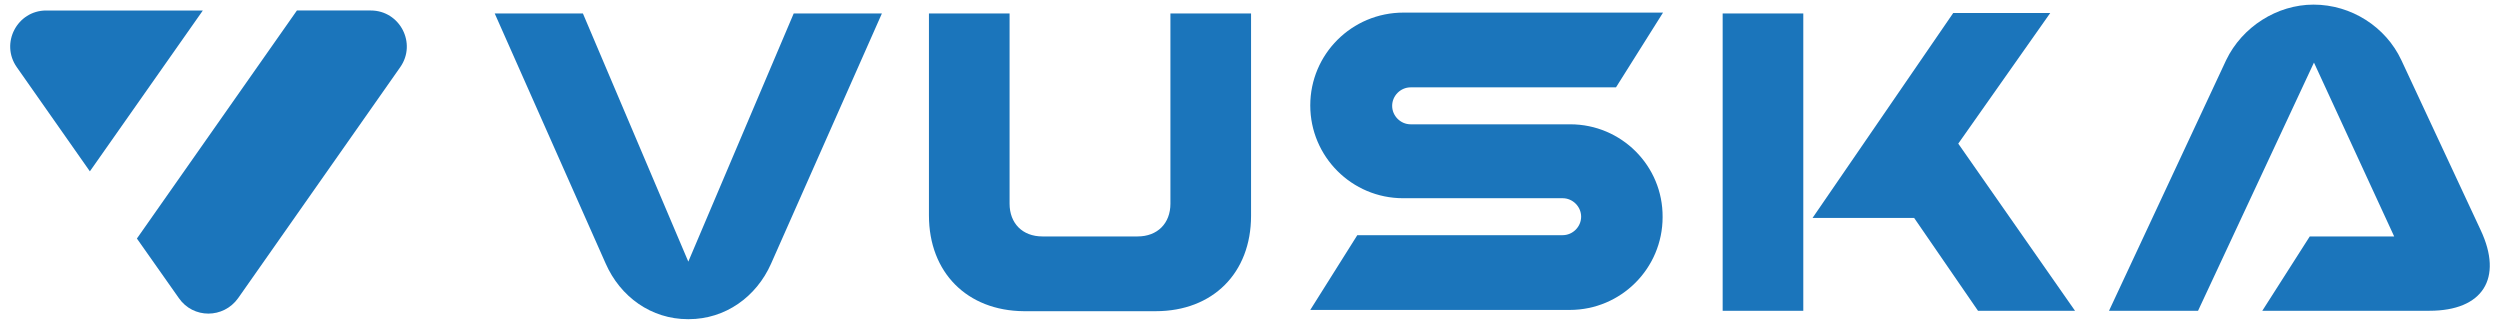
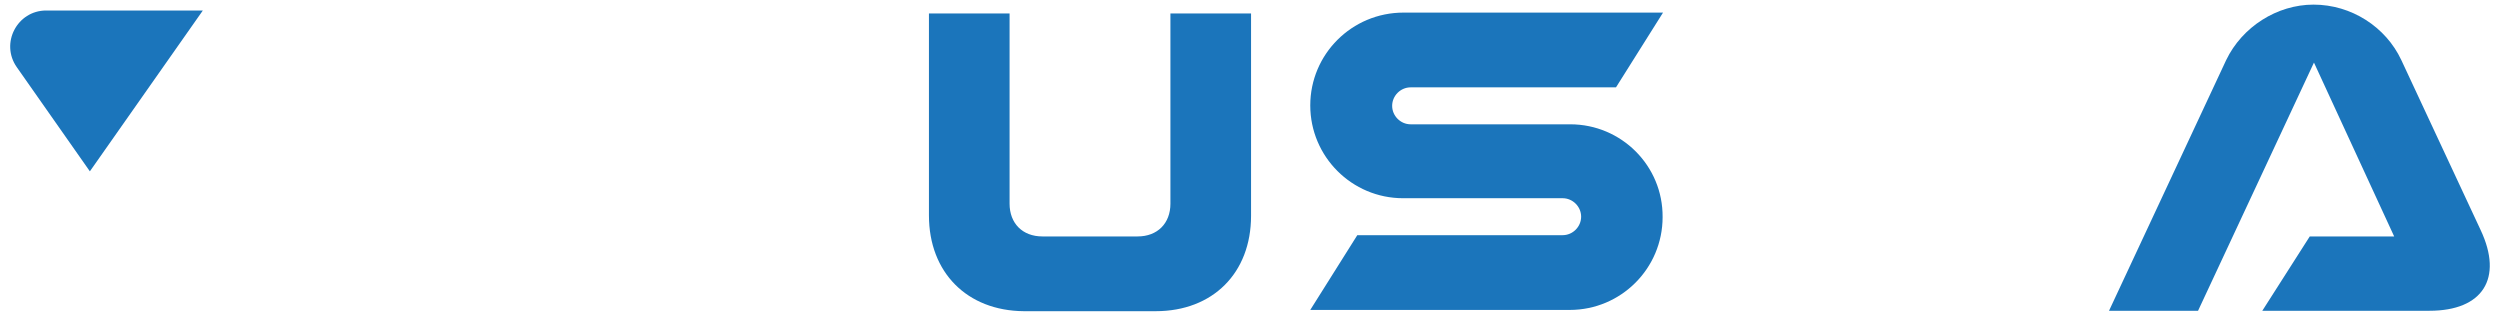
<svg xmlns="http://www.w3.org/2000/svg" version="1.1" id="Layer_1" x="0px" y="0px" viewBox="0 0 595.3 77.1" style="enable-background:new 0 0 595.3 77.1;" xml:space="preserve">
  <style type="text/css">
	.st0{fill:#1B75BB;}
</style>
  <g>
    <g>
      <g>
-         <path class="st0" d="M70.7,2.5L32.6,56.8l10,14.2c3.4,4.9,10.6,4.9,14.1,0l38.6-55c4-5.7-0.1-13.5-7-13.5H70.7z" />
        <path class="st0" d="M48.3,2.5H11C4.1,2.5,0,10.3,4,16l17.4,24.8L48.3,2.5z" />
      </g>
    </g>
    <g>
      <g>
-         <path class="st0" d="M164,76h-0.2c-8.7,0-16.1-5.3-19.6-13.3L117.8,3.2h21l25.1,59.1L189,3.2h21l-26.4,59.6     C180.1,70.7,172.7,76,164,76z" />
        <path class="st0" d="M221.2,51.3V3.2h19.2v45.3c0,4.7,3.1,7.8,7.8,7.8h22.7c4.7,0,7.8-3.1,7.8-7.8V3.2h19.2v48.2     c0,13.6-9.1,22.7-22.7,22.7h-31.4C230.3,74,221.2,64.9,221.2,51.3z" />
-         <path class="st0" d="M429.4,74h-19.2V3.2h19.2V74z M455.8,51.9h-24.2l33.5-48.8h23.1l-21.9,31.1L494.1,74H471L455.8,51.9z" />
        <path class="st0" d="M550.9,1.1c9,0,17.2,5.3,20.9,13.2l18.9,40.5c5.4,11.5,0.5,19.2-12.2,19.2h-39.8L550,56.3h20.1L551,14.9     L523.4,74h-21.2l27.9-59.7C533.9,6.4,542.2,1.1,550.9,1.1z" />
        <path class="st0" d="M373.9,29.6H355h0h-19.1c-2.4,0-4.4-2-4.4-4.4c0-2.4,2-4.4,4.4-4.4h48.9L396,3h-61.8     C321.9,3,312,12.9,312,25.1c0,12.2,9.9,22.1,22.1,22.1h9h0h29c2.4,0,4.4,2,4.4,4.4c0,2.4-2,4.4-4.4,4.4h-48.9L312,73.8h61.8     c12.2,0,22.1-9.9,22.1-22.1C396,39.5,386.1,29.6,373.9,29.6z" />
      </g>
    </g>
  </g>
</svg>